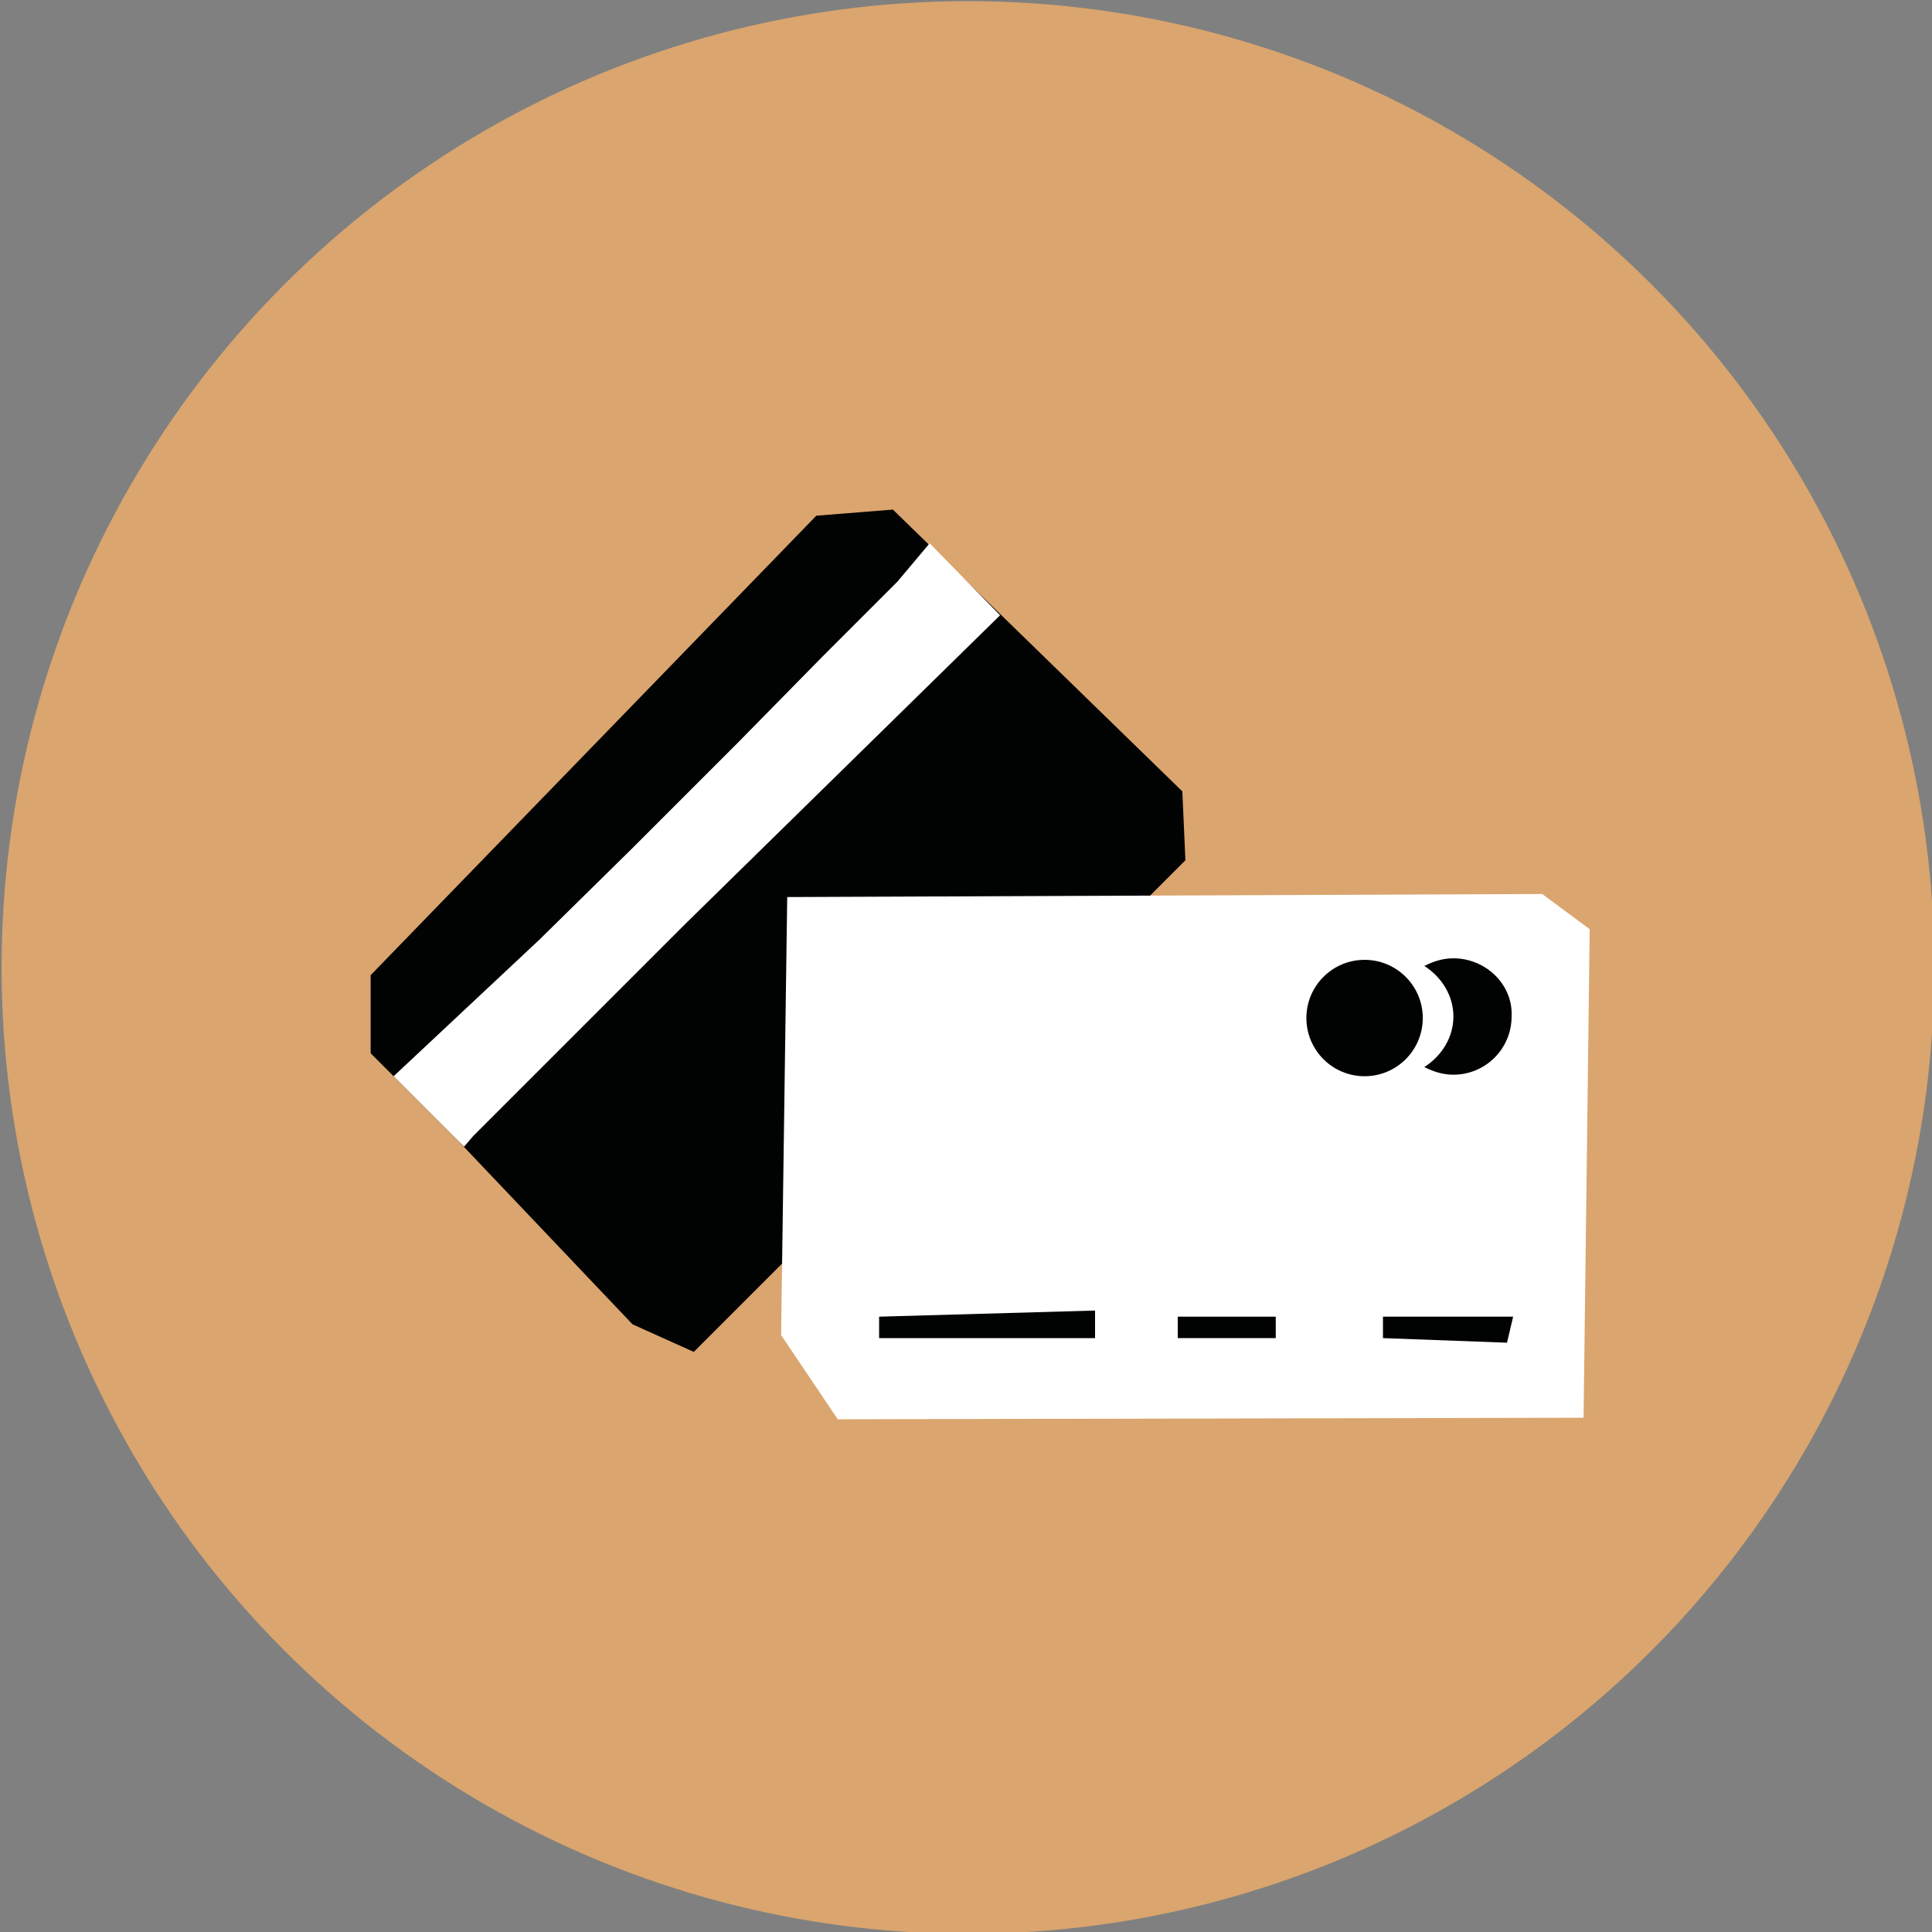
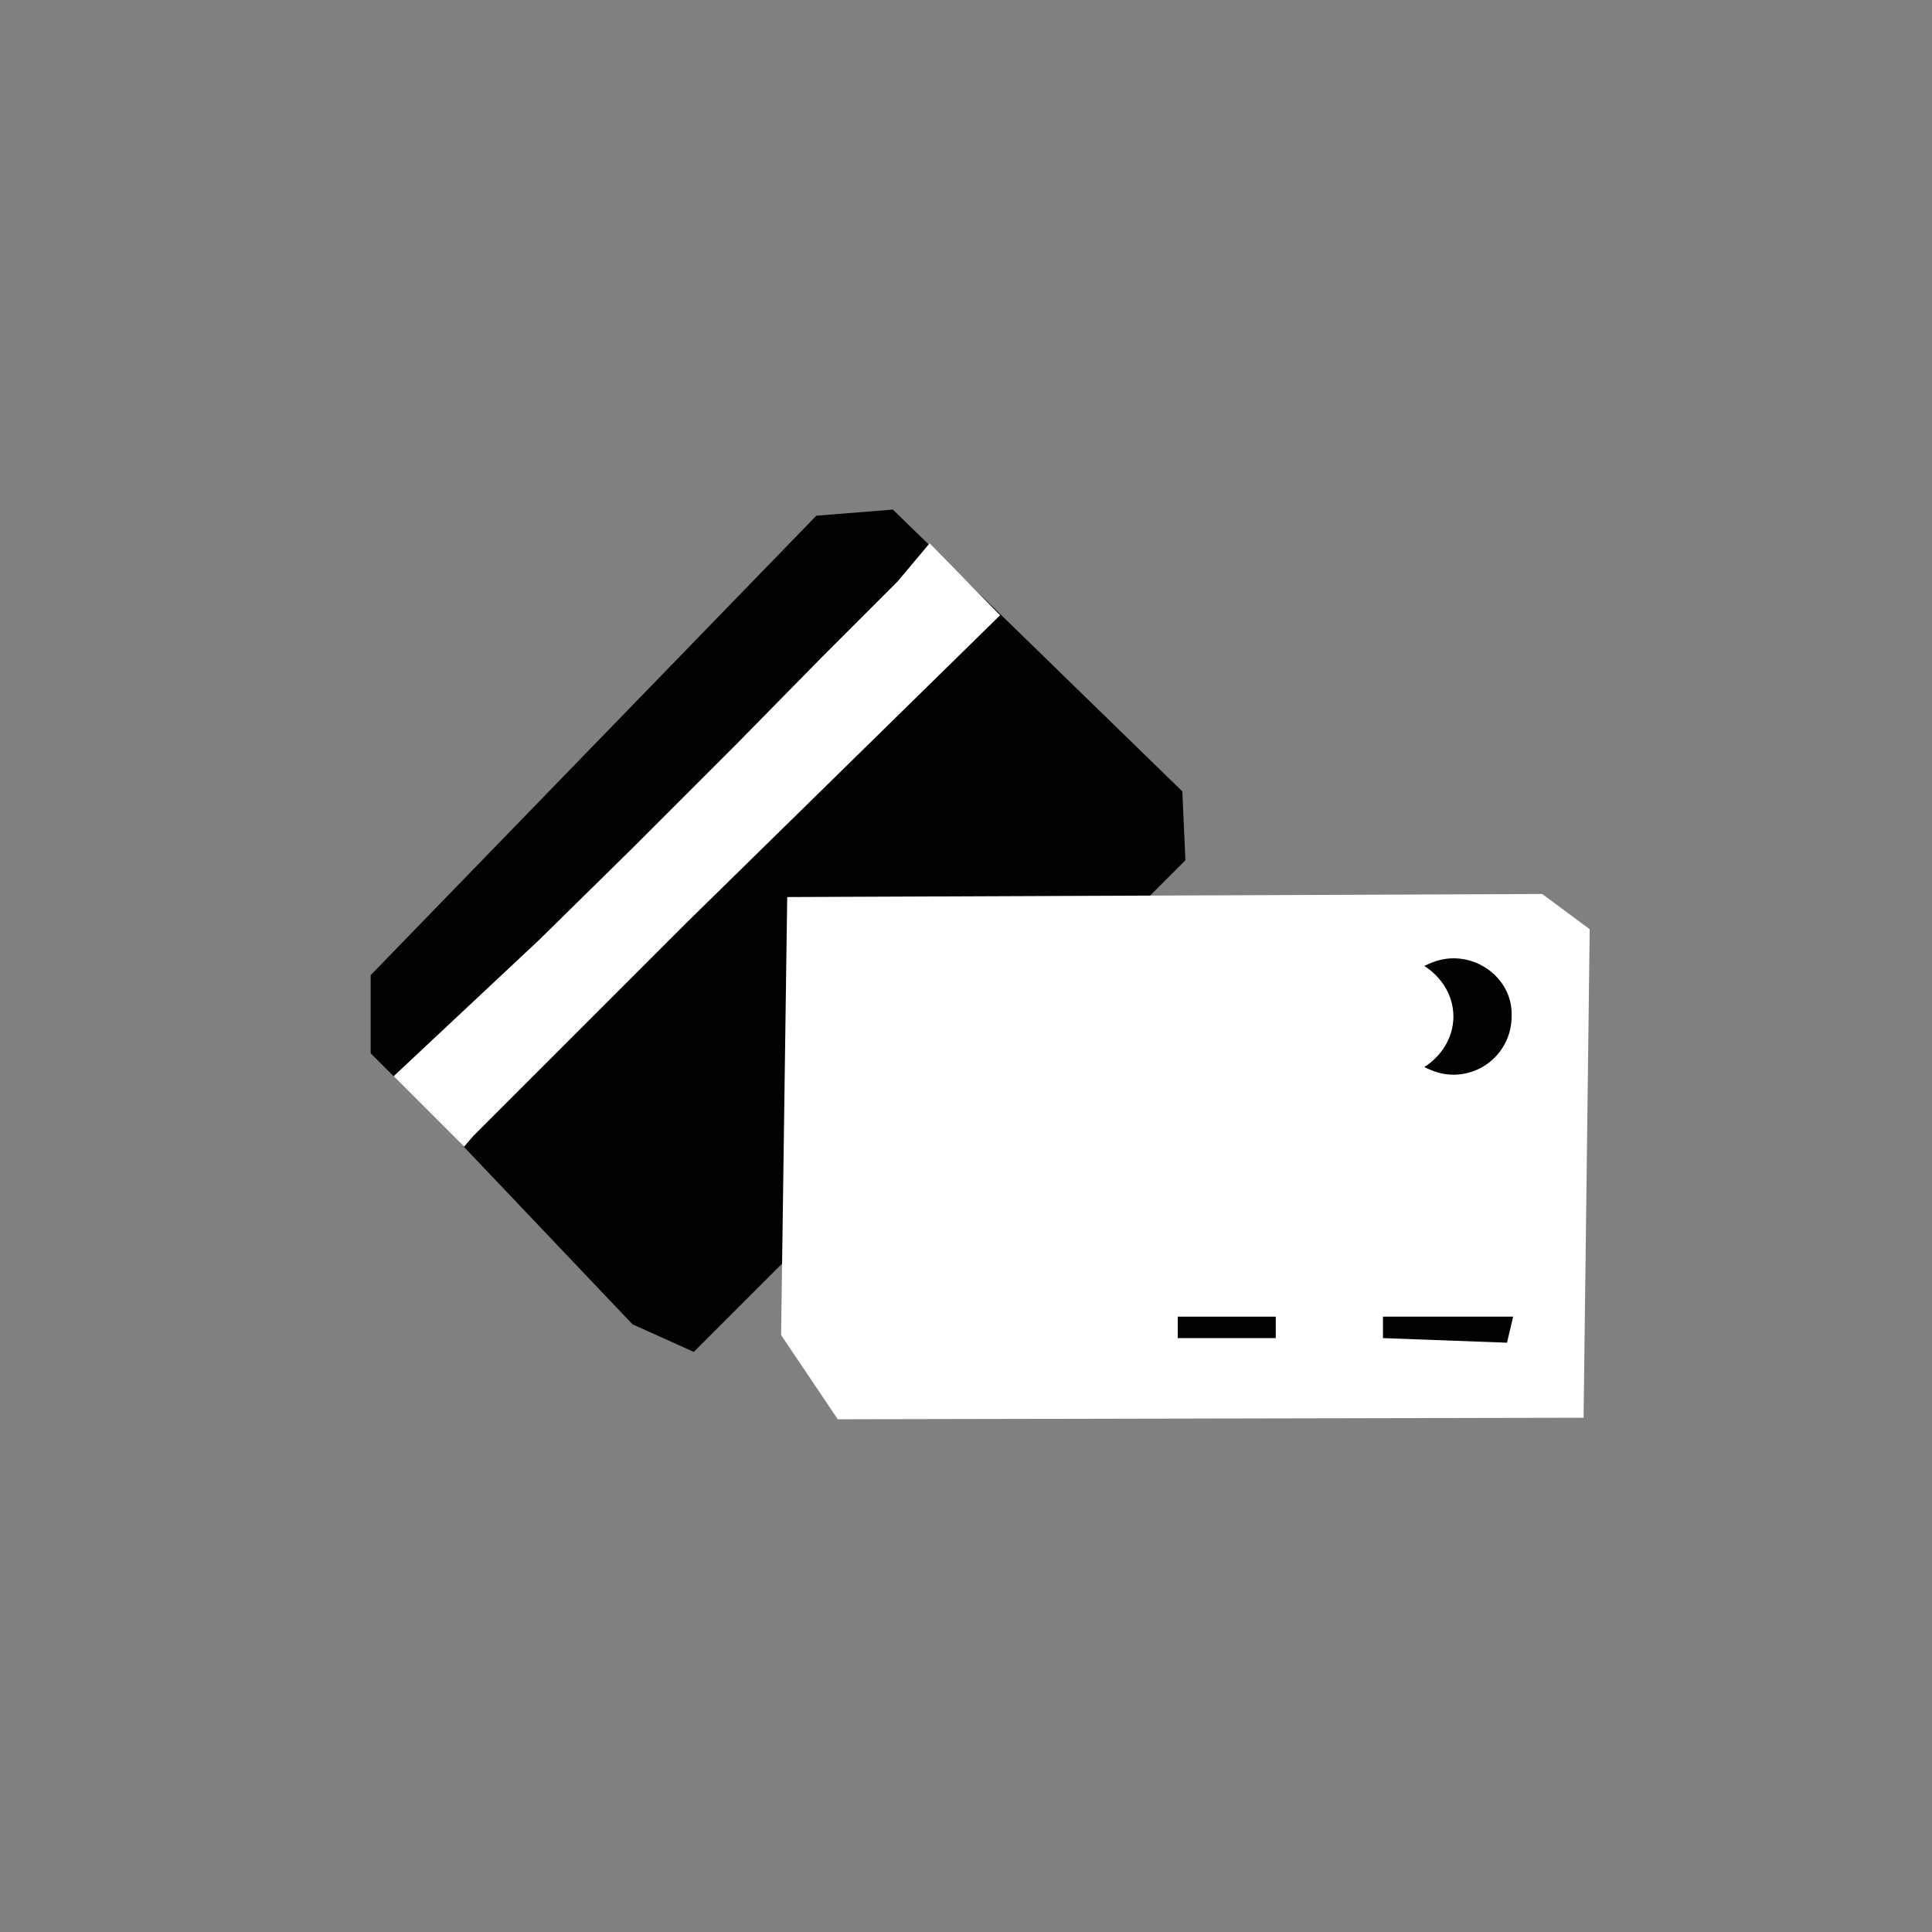
<svg xmlns="http://www.w3.org/2000/svg" width="164" height="164">
  <rect width="100%" height="100%" fill="#808080" stroke="none" />
  <g>
    <g transform="matrix(1.3 0 0 1.3 -366.726 -264.973)">
-       <circle cx="345.3" cy="267" r="63.1" fill="#daa56e" />
      <g>
        <g>
          <path fill="#010202" d="M306.3 272.6v-5.1l29.1-30 5-.4 18.9 18.4.2 4.5-2.4 2.4-6.2 6.1-4.2 4.3-10.9 10.9-5.7 5.7-2.7 2.7-4-1.8-11.4-12z" />
          <path fill="#fff" d="M317.3 265.2l6.1-6 6.8-6.8 5.6-5.7 4.9-4.9 2.1-2.5 4.6 4.7-20.6 20.2-5.4 5.4-8.4 8.4-.6.7-4.6-4.6z" />
          <g>
            <path fill="#fff" d="M385.5 296.4l-48.7.1-3.7-5.5.4-28.6 49.3-.2 3.1 2.3z" />
            <path d="M377 266.4c-.7 0-1.3.2-1.9.5 1.1.7 1.9 1.9 1.9 3.3s-.8 2.6-1.9 3.3c.6.3 1.2.5 1.9.5 2.1 0 3.8-1.7 3.8-3.8.1-2.1-1.7-3.8-3.8-3.8z" fill="#010202" />
-             <circle cx="371.2" cy="270.3" r="3.8" fill="#010202" />
-             <path fill="#010202" d="M339.5 291.2v-1.4l14.1-.4v1.8z" />
            <path fill="#010202" d="M359 289.8h6.4v1.4H359z" />
            <path fill="#010202" d="M372.4 291.2v-1.4h8.5l-.4 1.7z" />
          </g>
        </g>
      </g>
    </g>
  </g>
</svg>